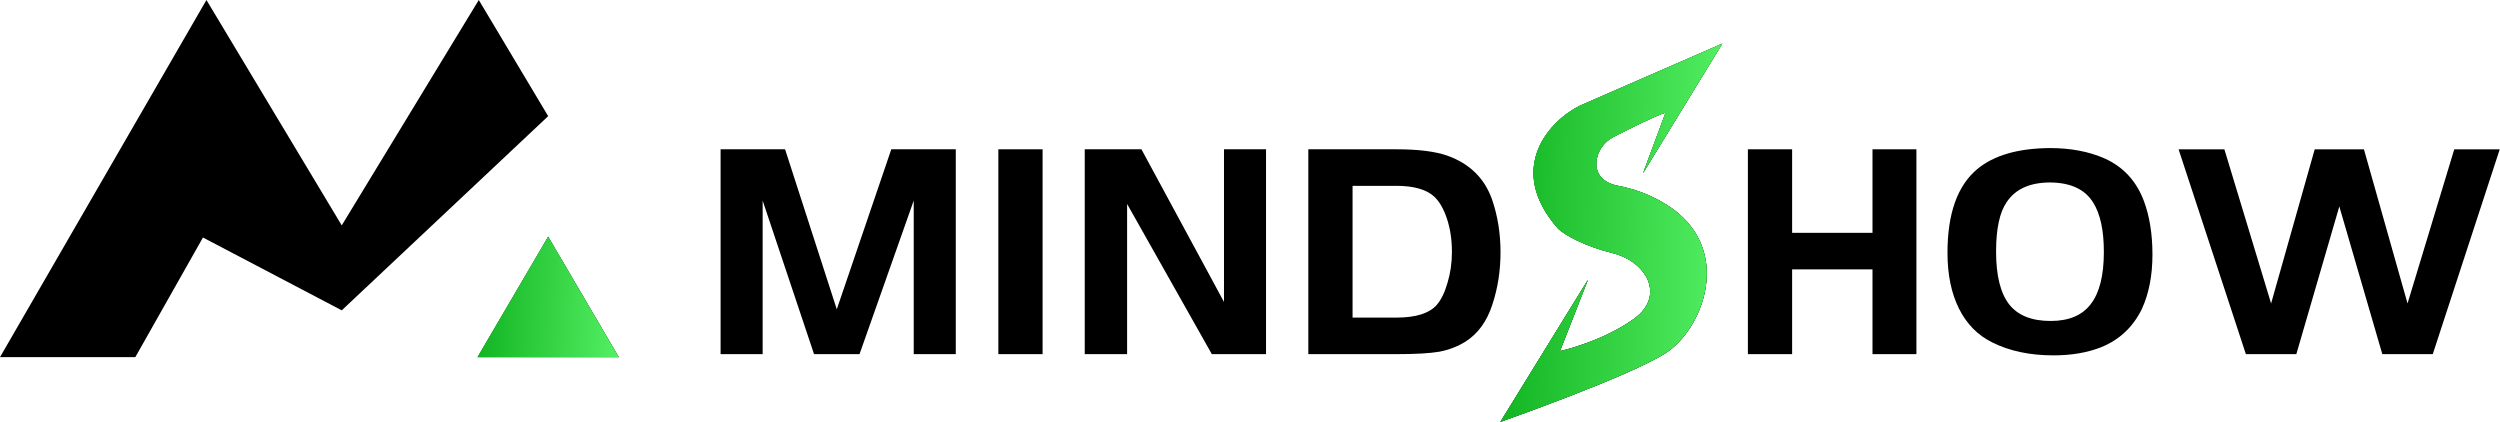
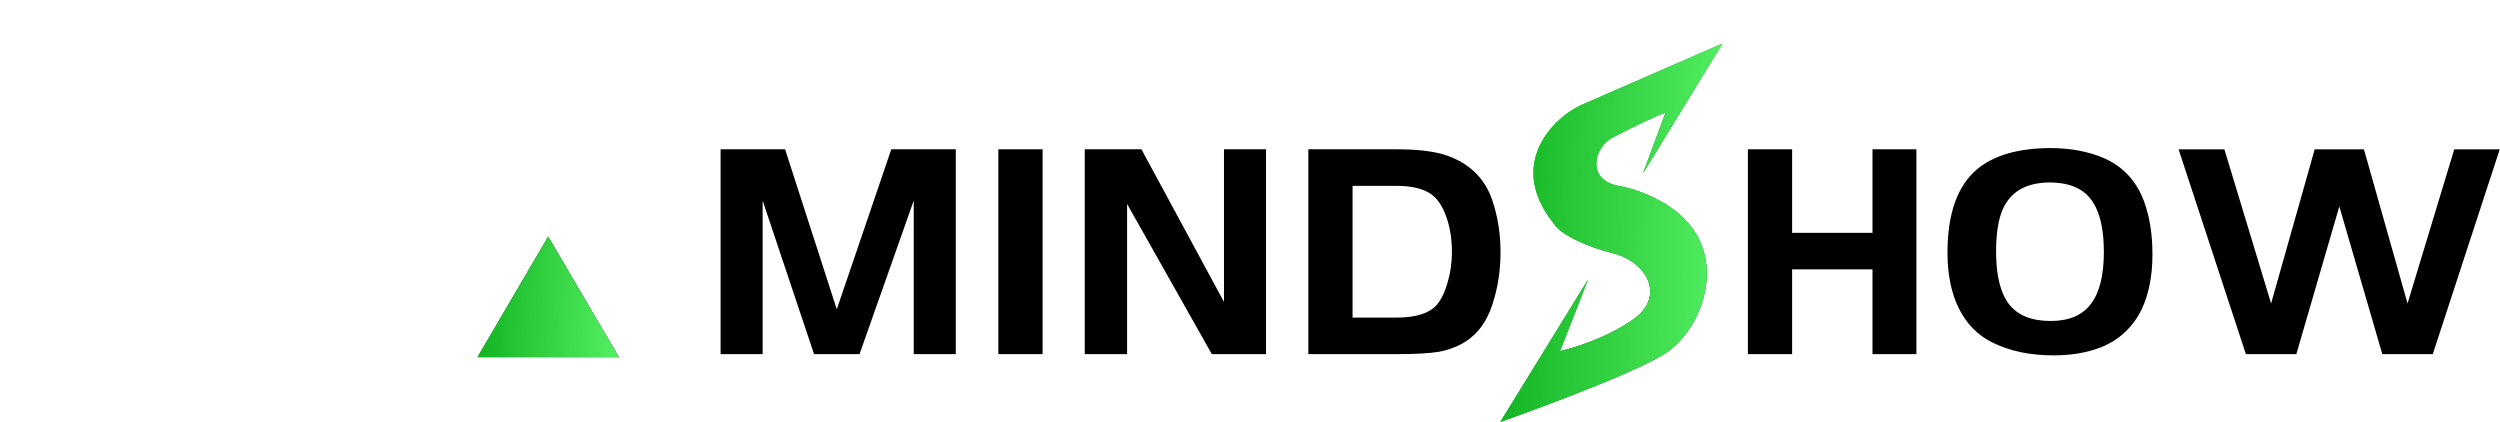
<svg xmlns="http://www.w3.org/2000/svg" width="320" height="54" viewBox="0 0 320 54" fill="none">
  <path d="M100.49 19.11L107.108 39.59L114.086 19.11H122.34V45.33H116.957V25.675L110.019 45.33H104.198L97.619 25.675V45.33H92.236V19.11H100.49Z" fill="black" />
  <path d="M127.789 45.33V19.11H133.451V45.33H127.789Z" fill="black" />
  <path d="M144.27 26.107V45.33H138.847V19.11H146.104L156.67 38.647V19.11H162.052V45.33H155.115L144.27 26.107Z" fill="black" />
  <path d="M167.466 19.11H178.75C181.567 19.11 183.747 19.386 185.289 19.936C188.133 20.958 190.033 22.832 190.99 25.557C191.708 27.654 192.067 29.894 192.067 32.279C192.067 34.637 191.721 36.865 191.03 38.961C190.339 41.11 189.196 42.696 187.601 43.718C186.591 44.347 185.475 44.779 184.252 45.015C183.056 45.225 181.222 45.33 178.75 45.33H167.466V19.11ZM173.128 23.788V40.652H178.75C181.222 40.652 182.936 40.114 183.893 39.04C184.478 38.359 184.943 37.402 185.289 36.17C185.661 34.939 185.847 33.629 185.847 32.24C185.847 30.693 185.634 29.278 185.209 27.994C184.784 26.71 184.225 25.754 183.534 25.125C182.524 24.234 180.929 23.788 178.75 23.788H173.128Z" fill="black" />
  <path d="M245.301 19.11V45.33H239.679V34.48H229.392V45.33H223.73V19.11H229.392V29.802H239.679V19.11H245.301Z" fill="black" />
  <path d="M262.396 18.953C265.054 18.953 267.394 19.399 269.414 20.29C271.779 21.364 273.441 23.159 274.398 25.675C275.142 27.64 275.514 29.947 275.514 32.593C275.514 35.266 275.062 37.586 274.158 39.551C273.015 41.883 271.261 43.521 268.895 44.465C267.141 45.146 265.121 45.487 262.835 45.487C259.831 45.487 257.226 44.936 255.02 43.836C253.159 42.919 251.737 41.477 250.754 39.512C249.77 37.546 249.278 35.161 249.278 32.358C249.278 27.352 250.541 23.788 253.066 21.665C255.193 19.883 258.303 18.979 262.396 18.953ZM262.436 23.356C259.831 23.356 257.97 24.194 256.854 25.872C255.95 27.182 255.498 29.291 255.498 32.2C255.498 35.266 256.057 37.52 257.173 38.961C258.289 40.377 260.057 41.084 262.476 41.084C264.815 41.084 266.53 40.363 267.619 38.922C268.736 37.481 269.294 35.253 269.294 32.24C269.294 29.488 268.842 27.392 267.938 25.95C266.902 24.247 265.068 23.382 262.436 23.356Z" fill="black" />
  <path d="M284.721 19.111L290.701 38.844L296.283 19.111H302.583L308.165 38.844L314.146 19.111H319.967L311.395 45.33H304.936L299.433 26.423L293.931 45.33H287.472L278.859 19.111H284.721Z" fill="black" />
-   <path d="M17.32 45.715H0L26.424 0L43.743 28.849L61.285 0L70.166 14.868L43.743 39.723L25.979 30.402L17.32 45.715Z" fill="black" />
  <path d="M70.165 30.299L79.202 45.714H61.129L70.165 30.299Z" fill="black" />
  <path d="M70.165 30.299L79.202 45.714H61.129L70.165 30.299Z" fill="url(#paint0_linear_560_188)" />
  <path d="M70.165 30.299L79.202 45.714H61.129L70.165 30.299Z" fill="url(#paint1_linear_560_188)" />
  <path d="M202.33 13.479L220.456 5.584L210.318 22.153L213.194 14.423C212.103 14.73 208.824 16.333 206.424 17.586C204.024 18.839 202.997 23.01 207.123 23.786C211.25 24.562 214.01 26.58 214.867 27.341C221.506 33.026 217.767 42.216 213.227 45.178C208.687 48.14 192.051 54 192.051 54L203.259 35.806L199.673 44.948C199.673 44.948 205.046 43.764 209.132 40.825C213.218 37.886 210.795 33.486 206.424 32.402C202.927 31.536 200.325 30.11 199.461 29.297C192.56 21.499 198.488 15.297 202.33 13.479Z" fill="url(#paint2_linear_560_188)" />
-   <path d="M202.33 13.479L220.456 5.584L210.318 22.153L213.194 14.423C212.103 14.73 208.824 16.333 206.424 17.586C204.024 18.839 202.997 23.01 207.123 23.786C211.25 24.562 214.01 26.58 214.867 27.341C221.506 33.026 217.767 42.216 213.227 45.178C208.687 48.14 192.051 54 192.051 54L203.259 35.806L199.673 44.948C199.673 44.948 205.046 43.764 209.132 40.825C213.218 37.886 210.795 33.486 206.424 32.402C202.927 31.536 200.325 30.11 199.461 29.297C192.56 21.499 198.488 15.297 202.33 13.479Z" fill="black" />
  <path d="M202.33 13.479L220.456 5.584L210.318 22.153L213.194 14.423C212.103 14.73 208.824 16.333 206.424 17.586C204.024 18.839 202.997 23.01 207.123 23.786C211.25 24.562 214.01 26.58 214.867 27.341C221.506 33.026 217.767 42.216 213.227 45.178C208.687 48.14 192.051 54 192.051 54L203.259 35.806L199.673 44.948C199.673 44.948 205.046 43.764 209.132 40.825C213.218 37.886 210.795 33.486 206.424 32.402C202.927 31.536 200.325 30.11 199.461 29.297C192.56 21.499 198.488 15.297 202.33 13.479Z" fill="url(#paint3_linear_560_188)" />
  <path d="M202.33 13.479L220.456 5.584L210.318 22.153L213.194 14.423C212.103 14.73 208.824 16.333 206.424 17.586C204.024 18.839 202.997 23.01 207.123 23.786C211.25 24.562 214.01 26.58 214.867 27.341C221.506 33.026 217.767 42.216 213.227 45.178C208.687 48.14 192.051 54 192.051 54L203.259 35.806L199.673 44.948C199.673 44.948 205.046 43.764 209.132 40.825C213.218 37.886 210.795 33.486 206.424 32.402C202.927 31.536 200.325 30.11 199.461 29.297C192.56 21.499 198.488 15.297 202.33 13.479Z" fill="url(#paint4_linear_560_188)" />
  <defs>
    <linearGradient id="paint0_linear_560_188" x1="79.041" y1="44.992" x2="60.734" y2="44.248" gradientUnits="userSpaceOnUse">
      <stop stop-color="#238D2E" />
      <stop offset="1" stop-color="#25C434" />
    </linearGradient>
    <linearGradient id="paint1_linear_560_188" x1="61.721" y1="30.54" x2="79.417" y2="31.258" gradientUnits="userSpaceOnUse">
      <stop stop-color="#13B523" />
      <stop offset="1" stop-color="#53EE62" />
    </linearGradient>
    <linearGradient id="paint2_linear_560_188" x1="219.285" y1="41.031" x2="195.056" y2="40.313" gradientUnits="userSpaceOnUse">
      <stop stop-color="#238D2E" />
      <stop offset="1" stop-color="#25C434" />
    </linearGradient>
    <linearGradient id="paint3_linear_560_188" x1="193.184" y1="52.517" x2="179.84" y2="26.427" gradientUnits="userSpaceOnUse">
      <stop stop-color="#22962E" />
      <stop offset="1" stop-color="#2ACD3A" />
    </linearGradient>
    <linearGradient id="paint4_linear_560_188" x1="192.981" y1="6.34" x2="220.829" y2="6.906" gradientUnits="userSpaceOnUse">
      <stop stop-color="#13B523" />
      <stop offset="1" stop-color="#53EE62" />
    </linearGradient>
  </defs>
</svg>